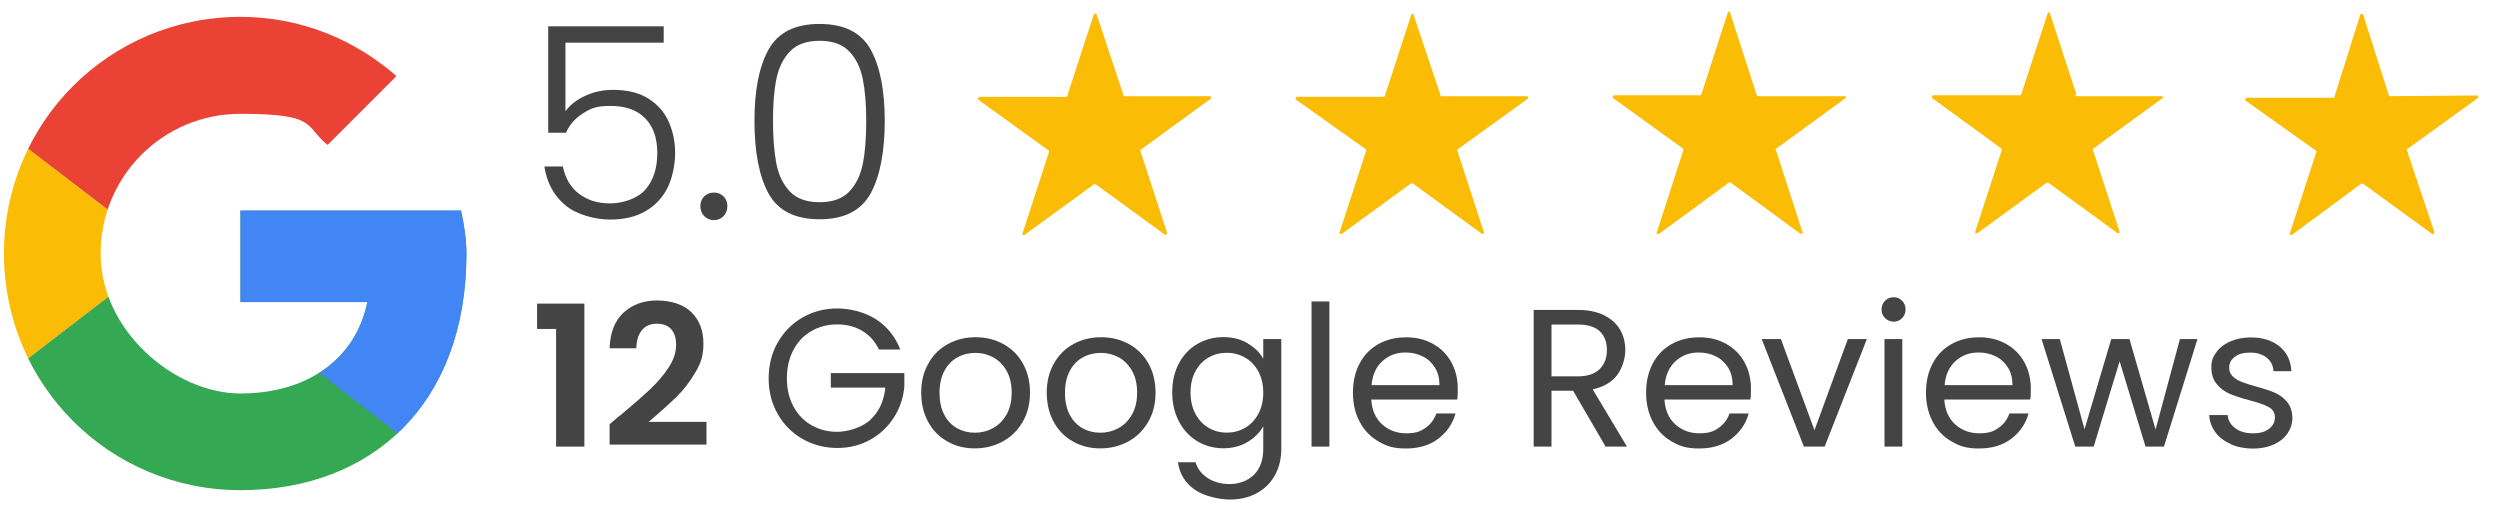
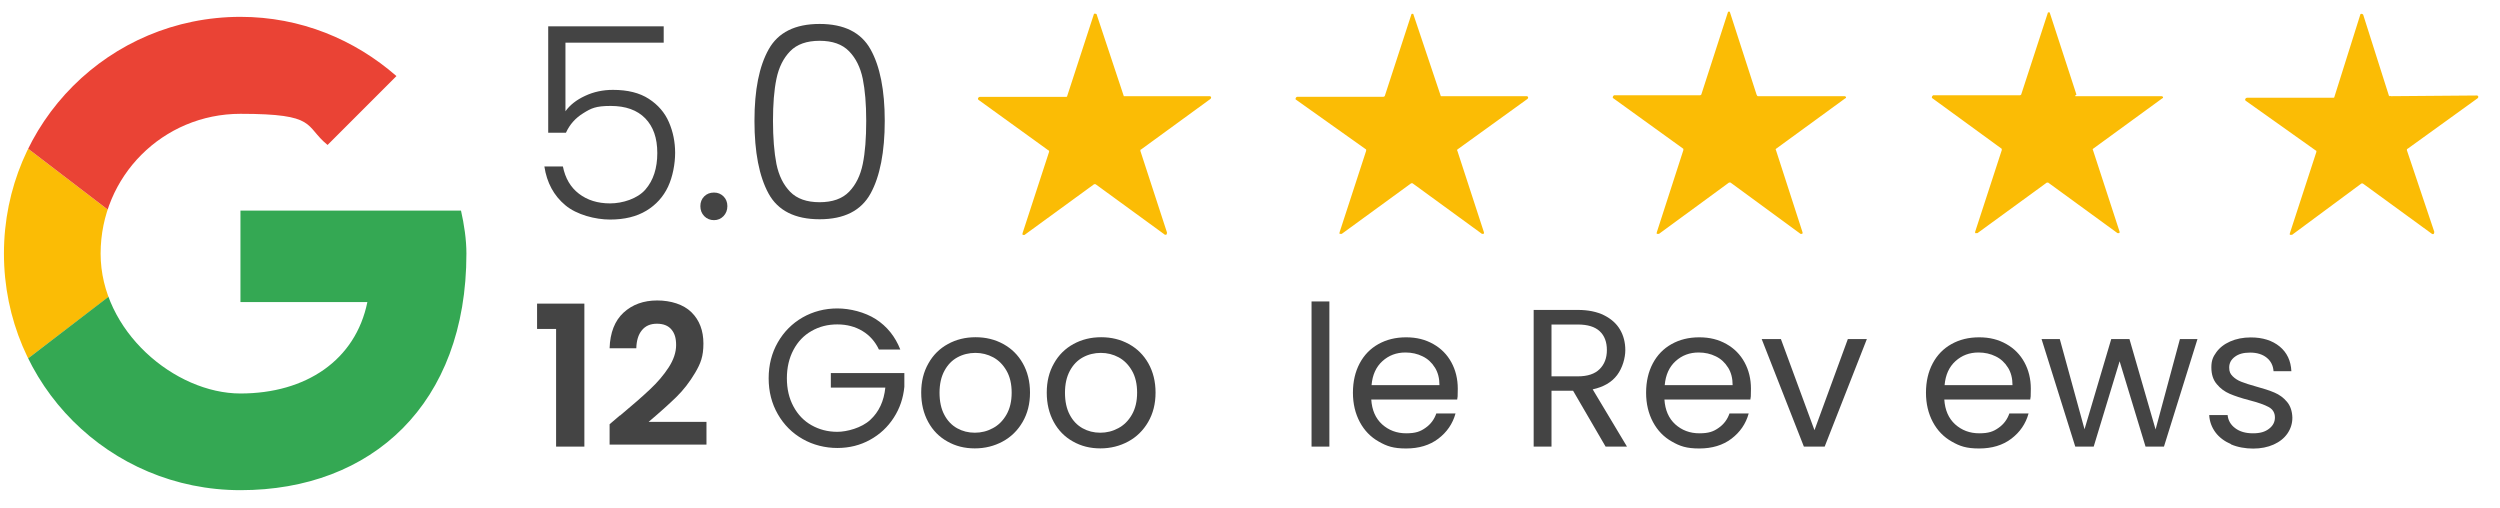
<svg xmlns="http://www.w3.org/2000/svg" id="Layer_1" version="1.1" viewBox="0 0 2536.9 515.8">
  <defs>
    <style>
      .st0 {
        fill: #ea4335;
      }

      .st1 {
        fill: #4285f4;
      }

      .st2 {
        fill: none;
      }

      .st3 {
        fill: #34a853;
      }

      .st4 {
        clip-path: url(#clippath-1);
      }

      .st5 {
        fill: #444;
      }

      .st6 {
        clip-path: url(#clippath-3);
      }

      .st7 {
        clip-path: url(#clippath-2);
      }

      .st8 {
        fill: #fbbc05;
      }

      .st9 {
        clip-path: url(#clippath);
      }
    </style>
    <clipPath id="clippath">
      <path class="st2" d="M467.8,213.7h-223.8v92.8h128.8c-12,59-62.3,92.8-128.8,92.8s-141.9-63.3-141.9-141.9,63.3-141.9,141.9-141.9,64.4,12,88.4,31.6l69.9-69.9c-42.5-37.1-97.2-60.1-158.3-60.1C111,17.2,4,124.1,4,257.3s107,240.1,240.1,240.1,229.2-87.3,229.2-240.1c0-14.1-2.3-29.5-5.5-43.6Z" />
    </clipPath>
    <clipPath id="clippath-1">
      <path class="st2" d="M467.8,213.7h-223.8v92.8h128.8c-12,59-62.3,92.8-128.8,92.8s-141.9-63.3-141.9-141.9,63.3-141.9,141.9-141.9,64.4,12,88.4,31.6l69.9-69.9c-42.5-37.1-97.2-60.1-158.3-60.1C111,17.2,4,124.1,4,257.3s107,240.1,240.1,240.1,229.2-87.3,229.2-240.1c0-14.1-2.3-29.5-5.5-43.6Z" />
    </clipPath>
    <clipPath id="clippath-2">
      <path class="st2" d="M467.8,213.7h-223.8v92.8h128.8c-12,59-62.3,92.8-128.8,92.8s-141.9-63.3-141.9-141.9,63.3-141.9,141.9-141.9,64.4,12,88.4,31.6l69.9-69.9c-42.5-37.1-97.2-60.1-158.3-60.1C111,17.2,4,124.1,4,257.3s107,240.1,240.1,240.1,229.2-87.3,229.2-240.1c0-14.1-2.3-29.5-5.5-43.6Z" />
    </clipPath>
    <clipPath id="clippath-3">
      <path class="st2" d="M467.8,213.7h-223.8v92.8h128.8c-12,59-62.3,92.8-128.8,92.8s-141.9-63.3-141.9-141.9,63.3-141.9,141.9-141.9,64.4,12,88.4,31.6l69.9-69.9c-42.5-37.1-97.2-60.1-158.3-60.1C111,17.2,4,124.1,4,257.3s107,240.1,240.1,240.1,229.2-87.3,229.2-240.1c0-14.1-2.3-29.5-5.5-43.6Z" />
    </clipPath>
  </defs>
  <g>
    <g class="st9">
      <path class="st8" d="M-17.9,399.3V115.4l185.6,141.9L-17.9,399.3Z" />
    </g>
    <g class="st4">
      <path class="st0" d="M-17.9,115.4l185.6,141.9,76.4-66.6,262-42.5V-4.7H-17.9v120.1Z" />
    </g>
    <g class="st7">
      <path class="st3" d="M-17.9,399.3l327.5-251.1,86.3,10.9L506.1-4.7v524H-17.9v-120.1Z" />
    </g>
    <g class="st6">
-       <path class="st1" d="M506.1,519.3L167.7,257.4l-43.6-32.7,382.1-109.2v403.9h0Z" />
-     </g>
+       </g>
  </g>
  <path class="st8" d="M1140.4,97.6h87.2c.7,0,1.4.7,1.4,1.4,0,0,0,.7-.7,1.4l-70.4,51.3c-.7,0-.7.7-.7,1.4l27,82.8c0,.7,0,1.4-.7,2.3h-1.4l-70.4-51.3h-1.4l-70.4,51.3c-.7.7-1.4,0-2.3,0v-1.4l27-82.8c0-.7,0-1.4-.7-1.4l-71-51.3c-.7-.7-.7-1.4,0-2.3,0,0,.7-.7,1.4-.7h87.2c.7,0,1.4,0,1.4-.7l27-82.8c0-.7.7-1.4,2.3-.7,0,0,.7,0,.7.7l27.5,82.8c-1.6,0-.9,0,0,0h0ZM1462.1,97.6h87.2c.7,0,1.4.7,1.4,1.4,0,0,0,.7-.7,1.4l-71.1,51.3s-.7.7,0,1.4l27,82.8c0,.7,0,1.4-.7,1.4h-1.4l-70.4-51.3h-1.4l-70.4,51.3h-2.3v-1.4l27-82.8v-1.4l-71.1-50.5c-.7,0-.7-1.4,0-2.3,0,0,.7-.7,1.4-.7h87.2q.7,0,1.4-.7l27-82.8c0-.7.7-.7,1.4-.7,0,0,.7,0,.7.7l27.8,82.9c-1.5,0-.8,0,0,0h0ZM1783.9,97.6h88c.7,0,1.4.7,1.4,1.4,0,0,0,.7-.7.7l-70.4,51.3s-.7.7,0,1.4l27,83.5c0,.7,0,1.4-.7,1.4h-1.4l-71.1-52.1h-1.4l-71.1,52.1h-2.3v-1.4l27-83.5v-1.4l-71.1-51.3c-.7,0-.7-1.4,0-2.3l.7-.7h87.2q.7,0,1.4-.7l27-83.5c0-.7.7-.7,1.4-.7,0,0,.7,0,.7.7l27,83.5q.6,1.6,1.4,1.6h0ZM2106.4,97.6h87.2c.7,0,1.4.7,1.4,1.4,0,0,0,.7-.7.7l-70.4,51.3s-.7.7,0,1.4l27,82.8c0,.7,0,1.4-.7,1.4h-1.4l-70.4-51.3h-1.4l-70.4,51.3h-2.3v-1.4l27-82.8v-1.4l-70.4-51.3c-.7,0-.7-1.4,0-2.3l.7-.7h88q.7,0,1.4-.7l27-82.8c0-.7.7-.7,1.4-.7,0,0,.7,0,.7.7l27,82.8c-2.2,1.6-1.4,1.6-.7,1.6h0ZM2426.3,97.6l87.2-.7c.7,0,1.4.7,1.4,1.4,0,0,0,.7-.7,1.4l-71.1,51.3c-.7,0-.7.7-.7,1.4l27.8,82.8c0,.7,0,1.4-.7,2.3h-1.4l-70.4-51.3h-1.4l-70.4,52.1h-2.3v-1.4l27-82.8c0-.7,0-1.4-.7-1.4l-71.1-50.5c-.7-.7-.7-1.4,0-2.3,0,0,.7-.7,1.4-.7h87.2c.7,0,1.4,0,1.4-.7l26.3-83.5c0-.7.7-1.4,2.3-.7l.7.7,26.3,82.8c.5-1.1,1.1-.2,1.9-.2h0Z" />
  <g>
    <rect class="st2" x="537.8" y="305.9" width="1977.1" height="183.4" />
    <path class="st5" d="M545,333.8v-25.7h48v145.1h-28.7v-119.4h-19.3Z" />
    <path class="st5" d="M629.2,421.7c12.7-10.6,22.9-19.5,30.4-26.6,7.6-7.1,13.9-14.5,18.9-22.2,5-7.7,7.6-15.3,7.6-22.7s-1.6-12.1-4.8-15.9c-3.2-3.8-8.1-5.8-14.7-5.8s-11.7,2.2-15.3,6.7c-3.6,4.4-5.4,10.5-5.6,18.2h-27.1c.5-15.9,5.3-28,14.2-36.2,9-8.2,20.3-12.3,34.1-12.3s26.7,4,34.8,12c8.1,8,12.1,18.6,12.1,31.7s-2.8,20.2-8.4,29.7c-5.6,9.4-11.9,17.6-19.1,24.6-7.2,7-16.5,15.4-28.1,25.2h58.7v23.1h-98.3v-20.7l10.3-8.8Z" />
    <path class="st5" d="M891.9,354.7c-3.8-8.1-9.4-14.4-16.7-18.8-7.3-4.4-15.8-6.7-25.5-6.7s-18.4,2.2-26.2,6.7c-7.8,4.4-13.9,10.8-18.3,19.1-4.4,8.3-6.7,17.9-6.7,28.8s2.2,20.4,6.7,28.7c4.4,8.2,10.5,14.6,18.3,19,7.8,4.4,16.5,6.7,26.2,6.7s24.7-4,33.4-12.1c8.8-8.1,13.9-19,15.3-32.8h-55.3v-14.7h74.6v13.9c-1.1,11.4-4.6,21.9-10.7,31.3-6.1,9.5-14.1,17-24.1,22.5-9.9,5.5-21,8.3-33.2,8.3s-24.6-3-35.2-9.1c-10.6-6-19-14.4-25.2-25.2s-9.3-22.9-9.3-36.4,3.1-25.7,9.3-36.5c6.2-10.8,14.6-19.2,25.2-25.3,10.6-6,22.4-9.1,35.2-9.1s27.8,3.7,39.1,10.9c11.3,7.3,19.6,17.6,24.8,30.8h-21.7Z" />
    <path class="st5" d="M961.4,448c-8.3-4.6-14.8-11.2-19.5-19.8-4.7-8.6-7.1-18.5-7.1-29.8s2.4-21,7.3-29.6c4.8-8.6,11.4-15.1,19.8-19.7s17.7-6.9,28.1-6.9,19.7,2.3,28.1,6.9c8.4,4.6,15,11.1,19.8,19.6,4.8,8.5,7.3,18.4,7.3,29.7s-2.5,21.2-7.5,29.8c-5,8.6-11.7,15.2-20.2,19.8-8.5,4.6-17.9,7-28.3,7s-19.5-2.3-27.8-7ZM1007.5,434.5c5.7-3,10.3-7.6,13.8-13.7,3.5-6.1,5.3-13.5,5.3-22.3s-1.7-16.2-5.2-22.3c-3.5-6.1-8-10.6-13.5-13.6-5.6-3-11.6-4.5-18.1-4.5s-12.7,1.5-18.2,4.5c-5.5,3-9.9,7.5-13.2,13.6-3.3,6.1-5,13.5-5,22.3s1.6,16.4,4.9,22.5c3.2,6.1,7.6,10.6,13,13.6,5.4,3,11.4,4.5,17.9,4.5s12.6-1.5,18.3-4.6Z" />
    <path class="st5" d="M1088.8,448c-8.3-4.6-14.8-11.2-19.5-19.8-4.7-8.6-7.1-18.5-7.1-29.8s2.4-21,7.3-29.6c4.8-8.6,11.4-15.1,19.8-19.7s17.7-6.9,28.1-6.9,19.7,2.3,28.1,6.9c8.4,4.6,15,11.1,19.8,19.6,4.8,8.5,7.3,18.4,7.3,29.7s-2.5,21.2-7.5,29.8c-5,8.6-11.7,15.2-20.2,19.8-8.5,4.6-17.9,7-28.3,7s-19.5-2.3-27.8-7ZM1134.8,434.5c5.7-3,10.3-7.6,13.8-13.7,3.5-6.1,5.3-13.5,5.3-22.3s-1.7-16.2-5.2-22.3c-3.5-6.1-8-10.6-13.5-13.6-5.6-3-11.6-4.5-18.1-4.5s-12.7,1.5-18.2,4.5c-5.5,3-9.9,7.5-13.2,13.6-3.3,6.1-5,13.5-5,22.3s1.6,16.4,4.9,22.5c3.2,6.1,7.6,10.6,13,13.6,5.4,3,11.4,4.5,17.9,4.5s12.6-1.5,18.3-4.6Z" />
-     <path class="st5" d="M1266.1,348.5c7.1,4.1,12.4,9.3,15.8,15.5v-19.9h18.3v111.4c0,10-2.1,18.8-6.4,26.6-4.2,7.8-10.3,13.8-18.2,18.2-7.9,4.4-17.1,6.6-27.6,6.6s-26.3-3.4-35.8-10.1c-9.6-6.8-15.2-16-16.9-27.7h17.9c2,6.6,6.1,12,12.3,16,6.2,4,13.7,6.1,22.5,6.1s18.1-3.1,24.4-9.4c6.3-6.2,9.5-15,9.5-26.3v-22.9c-3.6,6.4-8.9,11.7-15.9,15.9-7,4.2-15.3,6.4-24.7,6.4s-18.5-2.4-26.4-7.2c-7.9-4.8-14.1-11.5-18.6-20.1-4.5-8.6-6.8-18.4-6.8-29.5s2.3-20.9,6.8-29.4c4.5-8.4,10.7-15,18.6-19.6,7.9-4.6,16.7-7,26.4-7s17.7,2.1,24.8,6.2ZM1276.9,376.9c-3.3-6.1-7.8-10.8-13.4-14-5.6-3.2-11.8-4.9-18.6-4.9s-12.9,1.6-18.5,4.8c-5.6,3.2-10,7.8-13.3,13.9-3.3,6.1-5,13.3-5,21.5s1.7,15.6,5,21.8c3.3,6.2,7.8,10.9,13.3,14.1,5.6,3.3,11.7,4.9,18.5,4.9s13-1.6,18.6-4.9c5.6-3.2,10.1-8,13.4-14.1,3.3-6.2,5-13.4,5-21.6s-1.7-15.4-5-21.5Z" />
    <path class="st5" d="M1349,305.9v147.3h-18.1v-147.3h18.1Z" />
    <path class="st5" d="M1478.7,405.4h-87.2c.7,10.7,4.3,19.1,11,25.2,6.7,6,14.8,9.1,24.4,9.1s14.4-1.8,19.6-5.5c5.2-3.6,8.9-8.5,11-14.6h19.5c-2.9,10.5-8.8,19-17.5,25.6s-19.6,9.9-32.6,9.9-19.6-2.3-27.8-7c-8.2-4.6-14.6-11.2-19.2-19.8-4.6-8.6-7-18.5-7-29.8s2.3-21.2,6.8-29.7c4.5-8.5,10.8-15,19-19.6,8.2-4.6,17.5-6.9,28.2-6.9s19.5,2.3,27.5,6.8c8,4.5,14.1,10.7,18.4,18.6,4.3,7.9,6.5,16.8,6.5,26.8s-.2,7.1-.6,10.9ZM1456,372.9c-3.1-5-7.2-8.8-12.4-11.3-5.2-2.6-11-3.9-17.4-3.9-9.2,0-16.9,2.9-23.4,8.8-6.4,5.8-10.1,13.9-11,24.3h68.9c0-6.9-1.5-12.8-4.6-17.8Z" />
    <path class="st5" d="M1629.3,453.2l-33-56.7h-21.9v56.7h-18.1v-138.7h44.8c10.5,0,19.3,1.8,26.6,5.4,7.2,3.6,12.6,8.4,16.2,14.5,3.6,6.1,5.4,13.1,5.4,20.9s-2.8,18-8.3,25.3c-5.5,7.3-13.8,12.1-24.8,14.5l34.8,58.1h-21.7ZM1574.4,381.9h26.7c9.8,0,17.2-2.4,22.1-7.3,4.9-4.8,7.4-11.3,7.4-19.4s-2.4-14.6-7.3-19.1c-4.8-4.5-12.2-6.8-22.2-6.8h-26.7v52.5Z" />
    <path class="st5" d="M1776.2,405.4h-87.2c.7,10.7,4.3,19.1,11,25.2,6.7,6,14.8,9.1,24.4,9.1s14.4-1.8,19.6-5.5c5.2-3.6,8.9-8.5,11-14.6h19.5c-2.9,10.5-8.8,19-17.5,25.6s-19.6,9.9-32.6,9.9-19.6-2.3-27.8-7c-8.2-4.6-14.6-11.2-19.2-19.8-4.6-8.6-7-18.5-7-29.8s2.3-21.2,6.8-29.7c4.5-8.5,10.8-15,19-19.6,8.2-4.6,17.5-6.9,28.2-6.9s19.5,2.3,27.5,6.8c8,4.5,14.1,10.7,18.4,18.6,4.3,7.9,6.5,16.8,6.5,26.8s-.2,7.1-.6,10.9ZM1753.5,372.9c-3.1-5-7.2-8.8-12.4-11.3-5.2-2.6-11-3.9-17.4-3.9-9.2,0-16.9,2.9-23.4,8.8-6.4,5.8-10.1,13.9-11,24.3h68.9c0-6.9-1.5-12.8-4.6-17.8Z" />
    <path class="st5" d="M1841.3,436.4l33.8-92.3h19.3l-42.8,109.1h-21.1l-42.8-109.1h19.5l34,92.3Z" />
-     <path class="st5" d="M1912.9,322.8c-2.4-2.4-3.6-5.3-3.6-8.8s1.2-6.4,3.6-8.8c2.4-2.4,5.3-3.6,8.8-3.6s6.1,1.2,8.5,3.6c2.3,2.4,3.5,5.3,3.5,8.8s-1.2,6.4-3.5,8.8c-2.3,2.4-5.1,3.6-8.5,3.6s-6.4-1.2-8.8-3.6ZM1930.4,344.1v109.1h-18.1v-109.1h18.1Z" />
    <path class="st5" d="M2060.2,405.4h-87.2c.7,10.7,4.3,19.1,11,25.2,6.7,6,14.8,9.1,24.4,9.1s14.4-1.8,19.6-5.5c5.2-3.6,8.9-8.5,11-14.6h19.5c-2.9,10.5-8.8,19-17.5,25.6s-19.6,9.9-32.6,9.9-19.6-2.3-27.8-7c-8.2-4.6-14.6-11.2-19.2-19.8-4.6-8.6-7-18.5-7-29.8s2.3-21.2,6.8-29.7c4.5-8.5,10.8-15,19-19.6,8.2-4.6,17.5-6.9,28.2-6.9s19.5,2.3,27.5,6.8c8,4.5,14.1,10.7,18.4,18.6,4.3,7.9,6.5,16.8,6.5,26.8s-.2,7.1-.6,10.9ZM2037.5,372.9c-3.1-5-7.2-8.8-12.4-11.3-5.2-2.6-11-3.9-17.4-3.9-9.2,0-16.9,2.9-23.4,8.8-6.4,5.8-10.1,13.9-11,24.3h68.9c0-6.9-1.5-12.8-4.6-17.8Z" />
    <path class="st5" d="M2229.9,344.1l-34,109.1h-18.7l-26.3-86.6-26.3,86.6h-18.7l-34.2-109.1h18.5l25.1,91.5,27.1-91.5h18.5l26.5,91.7,24.7-91.7h17.9Z" />
    <path class="st5" d="M2263.9,450.7c-6.6-2.9-11.9-6.8-15.7-11.9-3.8-5.1-6-11-6.4-17.6h18.7c.5,5.4,3.1,9.9,7.7,13.3,4.6,3.5,10.6,5.2,18,5.2s12.3-1.5,16.3-4.6c4-3,6-6.9,6-11.5s-2.1-8.3-6.4-10.6c-4.2-2.3-10.8-4.6-19.7-6.9-8.1-2.1-14.7-4.3-19.8-6.5-5.1-2.2-9.5-5.4-13.1-9.8-3.7-4.3-5.5-10-5.5-17s1.7-10.7,5-15.3c3.3-4.6,8-8.3,14.1-11,6.1-2.7,13.1-4.1,20.9-4.1,12.1,0,21.8,3.1,29.3,9.2,7.4,6.1,11.4,14.5,11.9,25.1h-18.1c-.4-5.7-2.7-10.3-6.9-13.7-4.2-3.4-9.8-5.2-16.8-5.2s-11.7,1.4-15.5,4.2c-3.8,2.8-5.8,6.4-5.8,10.9s1.2,6.5,3.5,8.9c2.3,2.3,5.2,4.2,8.8,5.6,3.5,1.4,8.4,3,14.6,4.7,7.8,2.1,14.2,4.2,19.1,6.3,4.9,2.1,9.1,5.1,12.6,9.3,3.5,4.1,5.3,9.5,5.5,16.1,0,6-1.7,11.3-5,16.1-3.3,4.8-8,8.5-14,11.2-6,2.7-13,4.1-20.8,4.1s-15.9-1.4-22.5-4.3Z" />
  </g>
  <g>
    <rect class="st2" x="532.8" y="20.7" width="494.1" height="273.3" />
    <path class="st5" d="M673.4,43.3h-99.6v69.6c4.5-6.3,11.2-11.6,19.9-15.6,8.7-4.1,18.1-6.1,28.3-6.1,14.9,0,27,3,36.4,9.1,9.4,6.1,16.2,14,20.4,23.7,4.2,9.7,6.3,20.1,6.3,31.1s-2.4,24.2-7.2,34.4c-4.8,10.2-12.2,18.4-22,24.3-9.9,6-22.2,9-36.9,9s-33.8-4.8-45.4-14.6c-11.6-9.7-18.7-22.8-21.2-39.3h18.8c2.4,12,7.8,21.2,16.3,27.7,8.5,6.5,19,9.8,31.6,9.8s27.7-4.7,35.8-14c8.1-9.3,12.1-21.7,12.1-37.1s-4.1-26.8-12.2-35.2c-8.2-8.4-19.9-12.6-35.1-12.6s-19.8,2.4-27.7,7.3c-8,4.9-13.9,11.5-17.7,19.9h-18V26.7h117.2v16.6Z" />
    <path class="st5" d="M714.6,219.3c-2.6-2.7-3.9-6.1-3.9-10.1s1.3-7.3,3.9-9.9c2.6-2.6,5.9-3.9,9.9-3.9s7,1.3,9.7,3.9c2.6,2.6,3.9,5.9,3.9,9.9s-1.3,7.3-3.9,10.1c-2.6,2.7-5.8,4.1-9.7,4.1s-7.3-1.4-9.9-4.1Z" />
    <path class="st5" d="M780,50.1c9.6-17.2,26.8-25.8,51.7-25.8s42.1,8.6,51.7,25.8c9.6,17.2,14.4,41.4,14.4,72.6s-4.8,56.3-14.4,73.7c-9.6,17.4-26.8,26.1-51.7,26.1s-42.3-8.7-51.8-26.1c-9.5-17.4-14.3-42-14.3-73.7s4.8-55.4,14.4-72.6ZM875.5,80c-2.4-11.6-7-20.9-13.9-28-6.9-7.1-16.9-10.6-29.9-10.6s-23,3.5-29.9,10.6c-6.9,7.1-11.5,16.4-13.9,28-2.4,11.6-3.5,25.8-3.5,42.7s1.2,32,3.5,43.7c2.4,11.7,7,21.1,13.9,28.2,6.9,7.1,16.9,10.6,29.9,10.6s23-3.5,29.9-10.6c6.9-7.1,11.5-16.5,13.9-28.2,2.4-11.7,3.5-26.2,3.5-43.7s-1.2-31.1-3.5-42.7Z" />
  </g>
</svg>